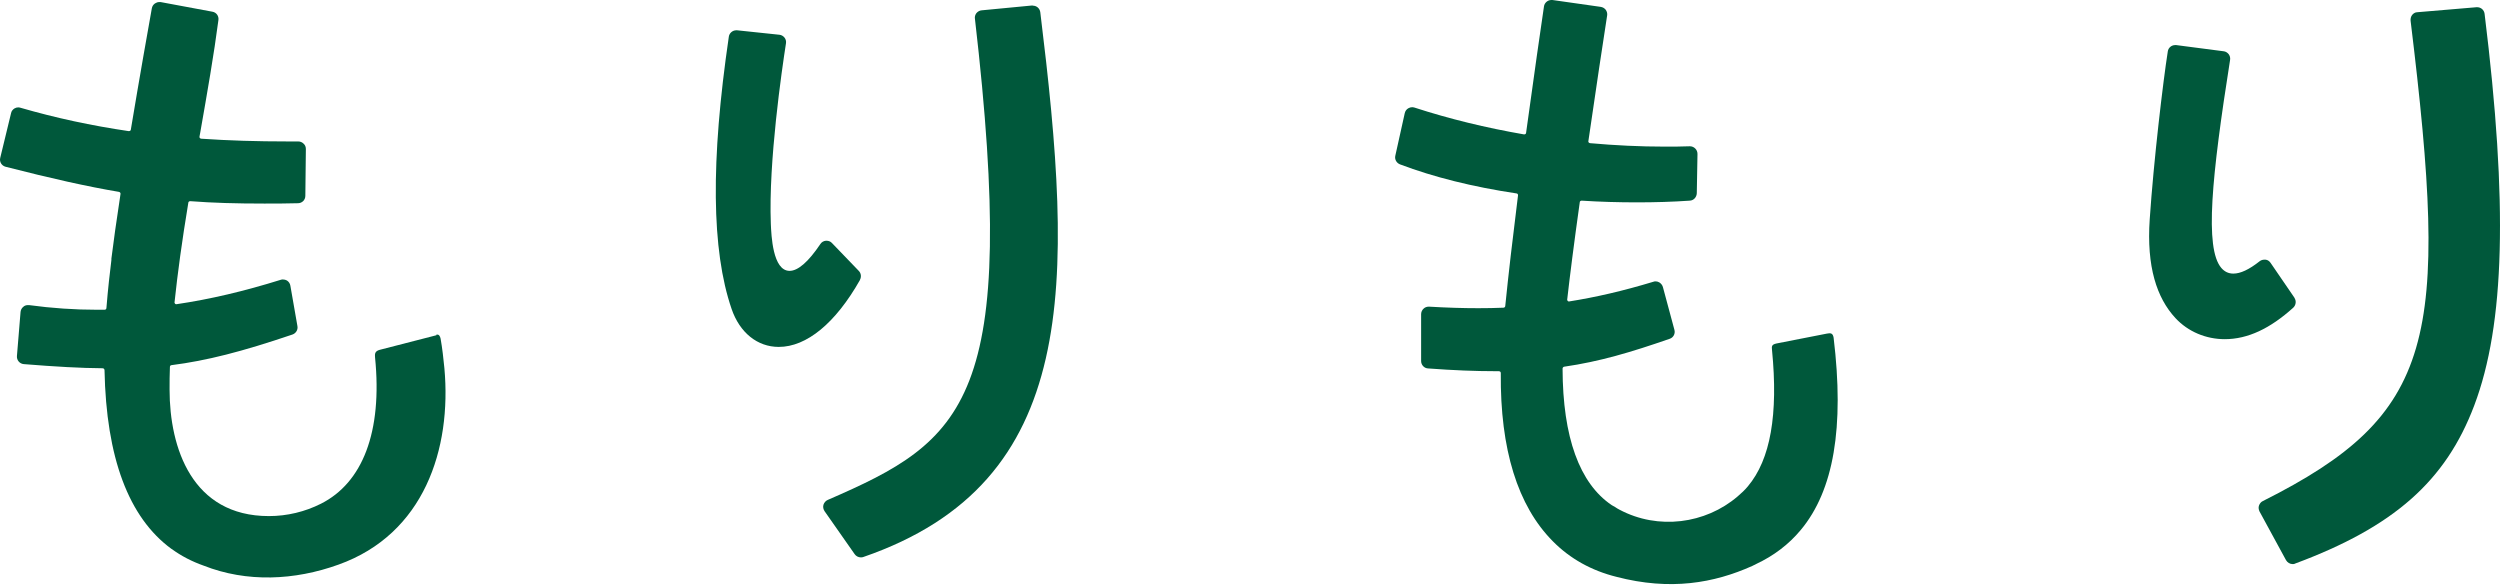
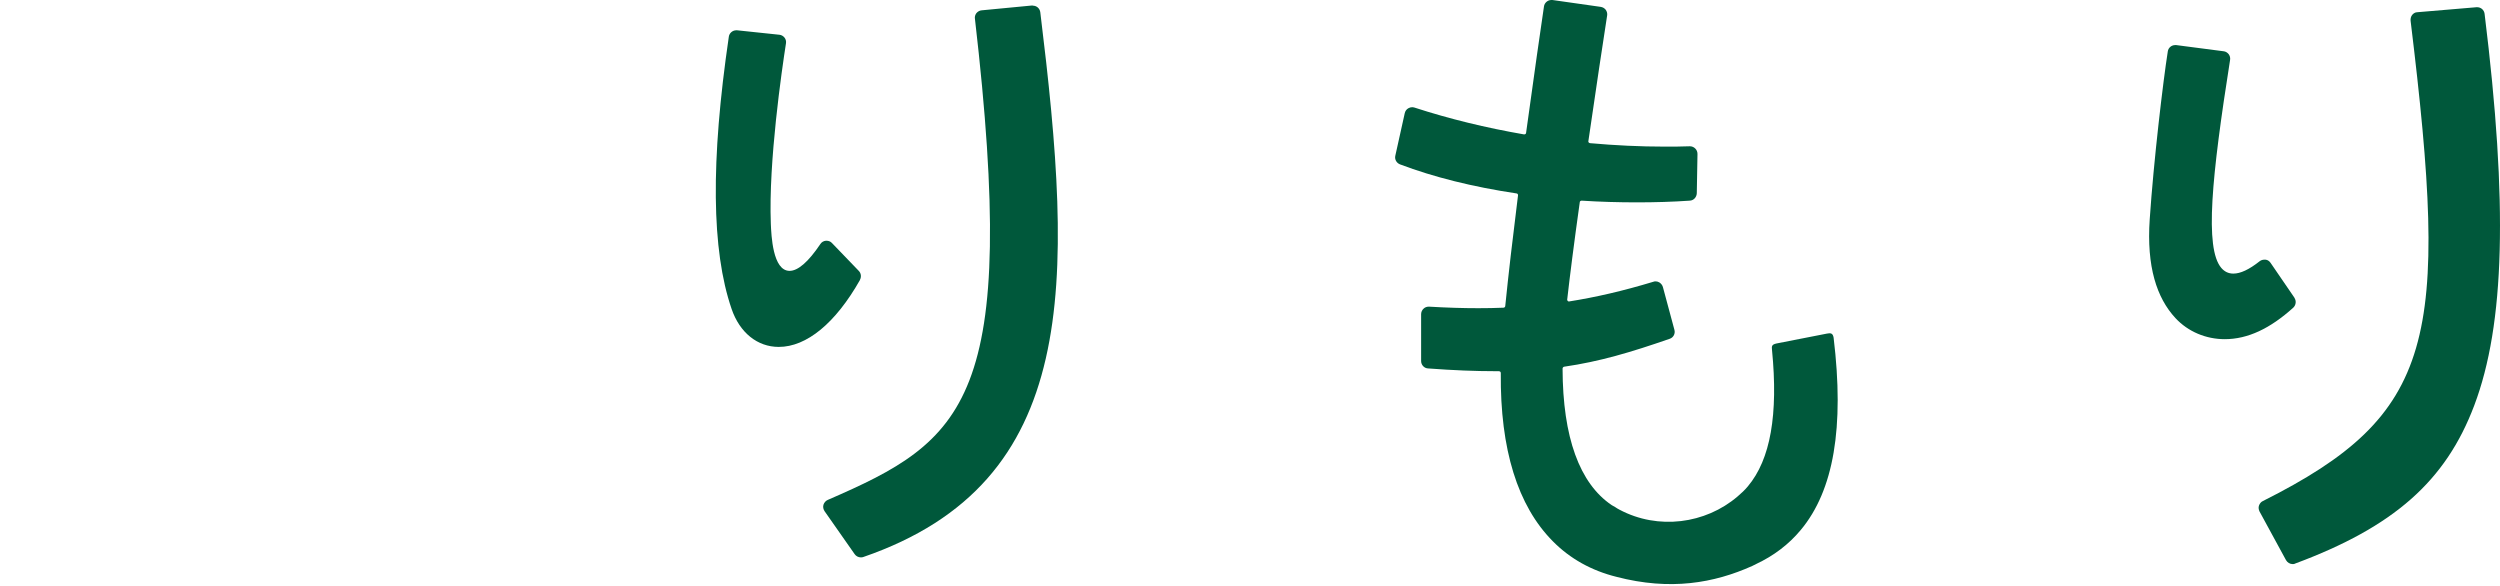
<svg xmlns="http://www.w3.org/2000/svg" width="145" height="34" viewBox="0 0 145 34" fill="none">
  <path d="M49.878 16.229C49.967 16.059 49.947 15.85 49.808 15.71L48.251 14.093C48.171 14.003 48.051 13.963 47.941 13.963C47.931 13.963 47.911 13.963 47.901 13.963C47.772 13.973 47.652 14.043 47.582 14.153C46.883 15.191 46.285 15.71 45.795 15.71C44.817 15.71 44.737 13.654 44.708 12.975C44.568 9.392 45.346 4.062 45.586 2.515C45.606 2.395 45.576 2.276 45.506 2.186C45.436 2.096 45.326 2.026 45.207 2.016L42.751 1.757C42.751 1.757 42.721 1.757 42.701 1.757C42.492 1.757 42.302 1.916 42.272 2.126C41.214 9.342 41.264 14.512 42.432 17.916C42.901 19.293 43.929 20.121 45.167 20.121C46.784 20.121 48.46 18.744 49.878 16.239V16.229Z" fill="#00583B" />
  <path d="M59.898 0.319C59.898 0.319 59.868 0.319 59.858 0.319L56.934 0.599C56.814 0.609 56.714 0.669 56.634 0.759C56.565 0.848 56.525 0.968 56.545 1.078C59.11 23.255 55.976 25.541 48.011 28.994C47.891 29.044 47.801 29.154 47.761 29.274C47.722 29.403 47.752 29.533 47.821 29.643L49.568 32.138C49.648 32.258 49.788 32.328 49.927 32.328C49.977 32.328 50.017 32.328 50.067 32.308C62.673 27.966 62.274 16.478 60.337 0.709C60.307 0.489 60.128 0.329 59.908 0.329L59.898 0.319Z" fill="#00583B" />
  <path d="M133.077 17.267L131.69 15.241C131.62 15.141 131.52 15.071 131.401 15.061C131.381 15.061 131.361 15.061 131.331 15.061C131.231 15.061 131.141 15.091 131.061 15.151C130.443 15.64 129.944 15.869 129.534 15.869C129.255 15.869 129.025 15.76 128.836 15.54C127.858 14.392 128.277 10.25 129.345 3.473C129.365 3.354 129.335 3.244 129.265 3.144C129.195 3.054 129.085 2.984 128.975 2.974L126.221 2.615C126.221 2.615 126.181 2.615 126.161 2.615C125.951 2.615 125.762 2.765 125.732 2.984C125.462 4.691 124.913 9.322 124.684 12.716C124.494 15.47 125.093 17.277 126.171 18.444C126.909 19.243 127.957 19.672 129.035 19.672C130.373 19.672 131.67 19.053 133.008 17.846C133.167 17.696 133.197 17.456 133.077 17.277V17.267Z" fill="#00583B" />
  <path d="M143.677 0.419C143.677 0.419 143.657 0.419 143.637 0.419L140.204 0.709C140.084 0.709 139.974 0.779 139.904 0.868C139.834 0.958 139.804 1.078 139.814 1.198C142.07 19.702 141.261 24.034 131.241 29.064C131.131 29.114 131.061 29.214 131.021 29.323C130.981 29.433 131.001 29.553 131.051 29.663L132.588 32.487C132.668 32.627 132.818 32.717 132.967 32.717C133.017 32.717 133.067 32.717 133.117 32.687C138.836 30.561 141.85 27.906 143.507 23.515C145.284 18.814 145.463 11.807 144.106 0.798C144.076 0.579 143.896 0.419 143.677 0.419Z" fill="#00583B" />
-   <path d="M25.315 19.443L22.021 20.291C21.722 20.371 21.742 20.551 21.752 20.72C22.191 25.082 21.013 28.006 18.618 29.214C17.69 29.683 16.652 29.933 15.594 29.933C11.142 29.933 9.835 25.98 9.835 22.597C9.835 22.168 9.835 21.718 9.855 21.279C9.855 21.229 9.895 21.179 9.945 21.179C11.981 20.92 14.017 20.401 16.961 19.403C17.161 19.333 17.291 19.133 17.251 18.914L16.841 16.568C16.822 16.448 16.752 16.339 16.642 16.269C16.572 16.229 16.492 16.209 16.412 16.209C16.372 16.209 16.322 16.209 16.282 16.229C14.167 16.888 12.19 17.357 10.224 17.646C10.194 17.646 10.174 17.636 10.154 17.616C10.134 17.596 10.114 17.556 10.124 17.526C10.304 15.83 10.553 13.993 10.923 11.758C10.923 11.708 10.973 11.668 11.033 11.668C12.32 11.768 13.688 11.807 15.334 11.807C15.953 11.807 16.602 11.807 17.281 11.787C17.52 11.787 17.71 11.598 17.71 11.358L17.74 8.644C17.74 8.524 17.7 8.414 17.61 8.334C17.53 8.254 17.42 8.204 17.3 8.204C17.3 8.204 16.891 8.204 16.702 8.204C14.915 8.204 13.268 8.155 11.671 8.045C11.641 8.045 11.611 8.025 11.591 8.005C11.572 7.985 11.562 7.945 11.572 7.915L11.611 7.705C12.021 5.37 12.41 3.154 12.669 1.158C12.699 0.928 12.55 0.719 12.32 0.679L9.316 0.12C9.316 0.12 9.266 0.12 9.236 0.12C9.146 0.12 9.066 0.15 8.987 0.2C8.887 0.27 8.827 0.37 8.807 0.479C8.607 1.597 8.088 4.512 7.589 7.516C7.589 7.566 7.539 7.606 7.47 7.606C5.304 7.286 3.248 6.847 1.182 6.248C1.142 6.238 1.102 6.228 1.062 6.228C0.982 6.228 0.912 6.248 0.842 6.288C0.742 6.348 0.663 6.448 0.643 6.558L0.014 9.153C-0.046 9.382 0.094 9.612 0.323 9.672C2.968 10.35 5.064 10.819 6.901 11.129C6.96 11.139 7 11.199 6.99 11.248C6.751 12.825 6.571 14.093 6.461 15.001V15.081C6.372 15.79 6.262 16.758 6.172 17.866C6.172 17.926 6.122 17.966 6.062 17.966C5.932 17.966 5.793 17.966 5.653 17.966C4.316 17.966 3.018 17.876 1.681 17.696C1.661 17.696 1.641 17.696 1.621 17.696C1.521 17.696 1.421 17.726 1.351 17.796C1.261 17.866 1.202 17.976 1.192 18.095L0.982 20.65C0.962 20.89 1.142 21.1 1.381 21.119C3.248 21.269 4.665 21.349 5.952 21.359C6.012 21.359 6.062 21.409 6.062 21.469C6.162 26.549 7.46 30.012 9.935 31.829C9.935 31.829 9.945 31.829 9.955 31.839C10.514 32.248 11.132 32.567 11.811 32.807C14.316 33.795 17.091 33.665 19.636 32.747C24.596 30.971 26.203 26.04 25.774 21.349C25.724 20.83 25.654 20.191 25.555 19.642C25.525 19.503 25.465 19.373 25.305 19.413L25.315 19.443Z" fill="#00583B" />
  <path d="M105.99 19.343L103.035 19.922C102.746 19.982 102.756 20.101 102.776 20.291C103.145 24.044 102.686 26.649 101.378 28.206C101.199 28.425 100.989 28.615 100.78 28.794C98.913 30.391 96.168 30.751 93.933 29.563C93.843 29.523 93.763 29.463 93.683 29.413C93.613 29.373 93.543 29.333 93.474 29.294C91.617 28.036 90.639 25.371 90.629 21.379C90.629 21.329 90.669 21.279 90.719 21.269C92.785 20.97 94.591 20.431 96.837 19.652C97.057 19.582 97.177 19.353 97.117 19.133L96.448 16.648C96.418 16.538 96.338 16.438 96.238 16.378C96.168 16.338 96.099 16.319 96.029 16.319C95.989 16.319 95.949 16.319 95.909 16.338C94.122 16.878 92.565 17.237 90.998 17.486C90.969 17.486 90.948 17.476 90.929 17.456C90.909 17.436 90.889 17.396 90.899 17.366C91.048 16.039 91.288 14.143 91.627 11.727C91.627 11.678 91.677 11.638 91.737 11.638C92.805 11.707 93.883 11.737 94.941 11.737C95.999 11.737 97.007 11.707 98.005 11.638C98.234 11.628 98.404 11.438 98.414 11.208L98.454 8.933C98.454 8.813 98.414 8.703 98.324 8.613C98.245 8.534 98.135 8.484 98.015 8.484C98.015 8.484 98.015 8.484 98.005 8.484C97.526 8.504 97.037 8.504 96.548 8.504C95.13 8.504 93.683 8.434 92.226 8.304C92.196 8.304 92.166 8.284 92.146 8.264C92.126 8.244 92.116 8.214 92.126 8.184C92.565 5.14 92.995 2.316 93.214 0.898C93.234 0.788 93.204 0.669 93.134 0.569C93.064 0.479 92.965 0.419 92.845 0.399L90.04 0C90.04 0 90 0 89.98 0C89.771 0 89.581 0.16 89.551 0.369C89.391 1.457 88.972 4.342 88.513 7.705C88.513 7.735 88.493 7.765 88.473 7.775C88.453 7.785 88.433 7.795 88.403 7.795H88.393C86.198 7.416 84.062 6.897 82.036 6.238C81.996 6.228 81.946 6.218 81.906 6.218C81.826 6.218 81.756 6.238 81.686 6.278C81.577 6.338 81.507 6.438 81.477 6.557L80.928 9.033C80.878 9.242 80.998 9.452 81.197 9.532C83.144 10.27 85.419 10.839 87.954 11.218C88.014 11.218 88.054 11.278 88.044 11.338C87.735 13.803 87.485 15.959 87.305 17.746C87.305 17.796 87.256 17.846 87.206 17.846C86.727 17.866 86.238 17.875 85.739 17.875C84.84 17.875 83.912 17.846 82.884 17.786H82.864C82.754 17.786 82.644 17.826 82.565 17.905C82.475 17.985 82.425 18.105 82.425 18.225V20.94C82.425 21.169 82.605 21.359 82.824 21.369C84.301 21.479 85.579 21.529 86.727 21.529H86.936C86.936 21.529 86.996 21.538 87.016 21.558C87.036 21.578 87.046 21.608 87.046 21.638C87.006 26.06 88.024 29.343 90.07 31.399C91.068 32.407 92.306 33.096 93.753 33.456C96.887 34.274 99.422 33.815 101.628 32.827C101.668 32.807 101.708 32.787 101.748 32.767C101.778 32.757 101.808 32.747 101.828 32.727C102.876 32.238 103.744 31.579 104.442 30.741C106.359 28.445 106.978 24.782 106.349 19.582C106.309 19.353 106.209 19.303 106.009 19.343H105.99Z" fill="#00583B" />
</svg>